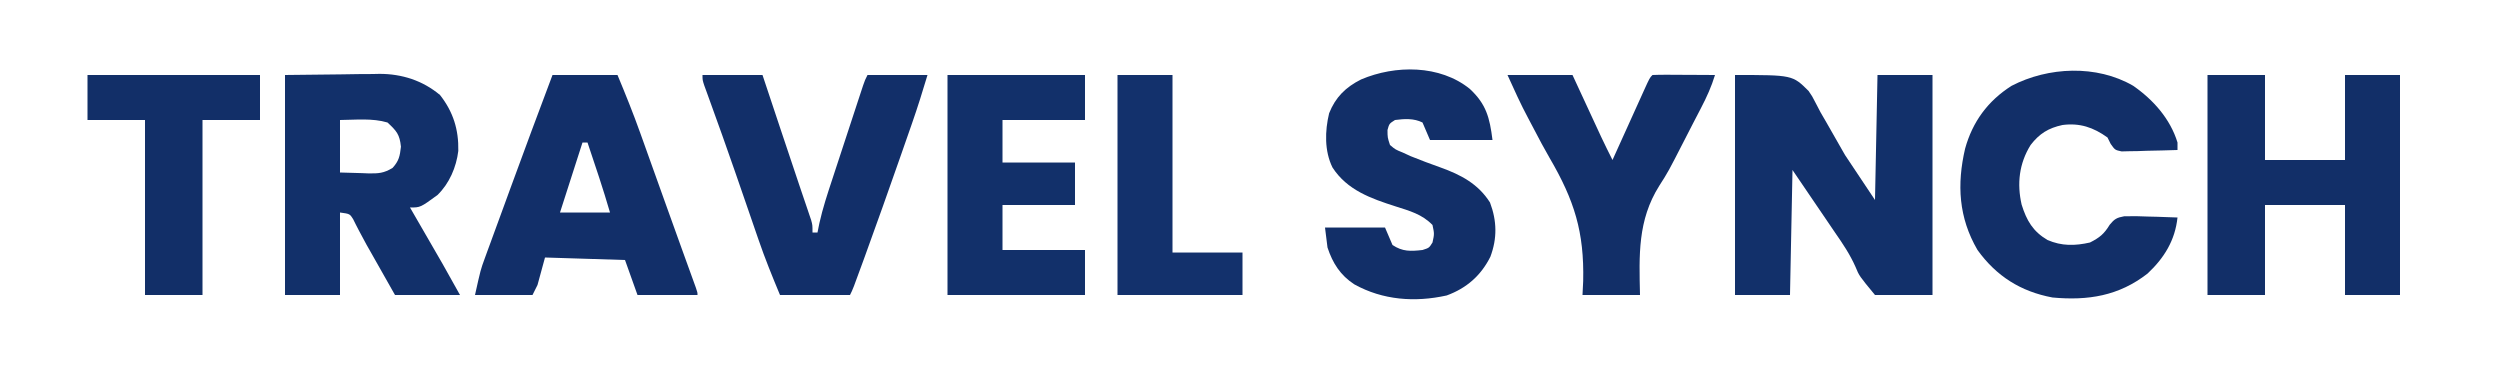
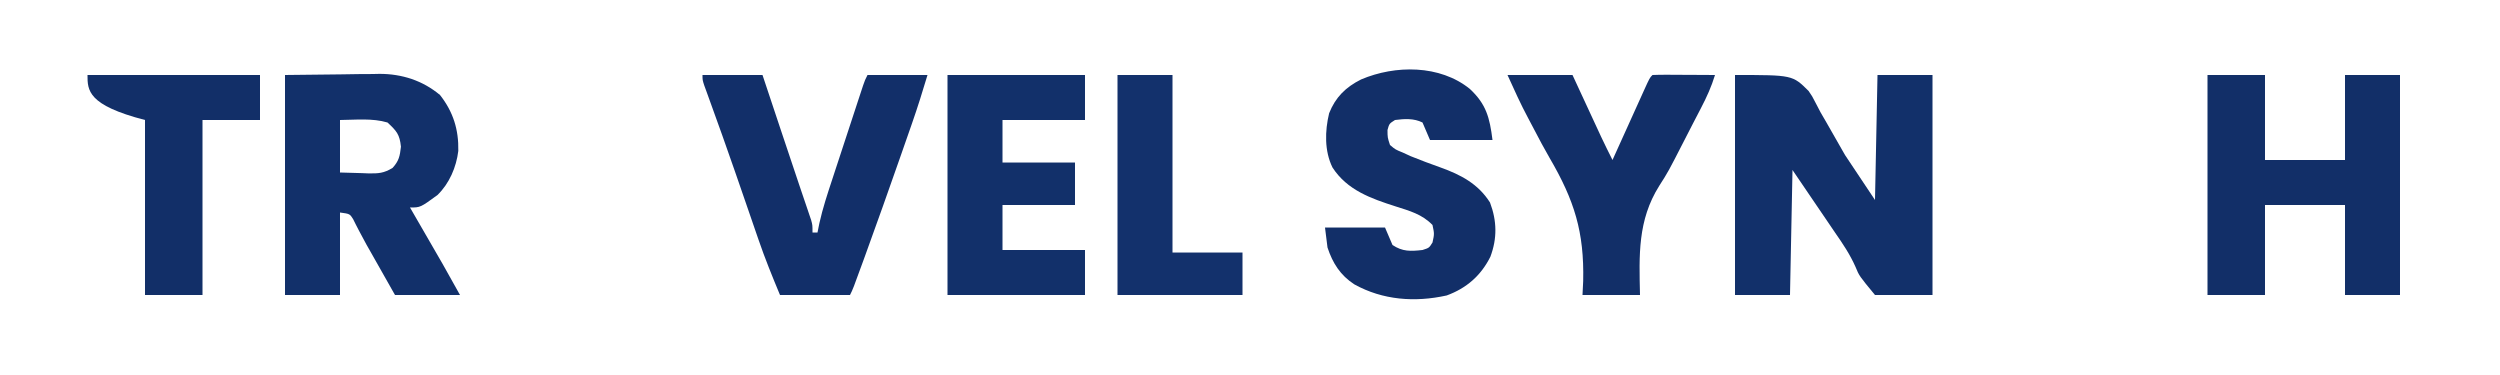
<svg xmlns="http://www.w3.org/2000/svg" version="1.1" width="1000" height="150">
  <path d="M0 0 C23 0 23 0 29.418 6.367 C30.917 8.556 30.917 8.556 31.9 10.496 C32.279 11.218 32.658 11.94 33.048 12.683 C33.424 13.406 33.8 14.13 34.188 14.875 C34.985 16.269 35.79 17.658 36.604 19.043 C39.102 23.343 41.55 27.672 44 32 C47.96 37.94 51.92 43.88 56 50 C56.33 33.5 56.66 17 57 0 C64.26 0 71.52 0 79 0 C79 29.04 79 58.08 79 88 C71.41 88 63.82 88 56 88 C49.674 80.343 49.674 80.343 48.181 76.695 C45.97 71.732 43.097 67.444 39.992 63 C39.072 61.647 38.154 60.293 37.238 58.938 C36.128 57.308 35.018 55.679 33.875 54 C30.286 48.72 26.698 43.44 23 38 C22.67 54.5 22.34 71 22 88 C14.74 88 7.48 88 0 88 C0 58.96 0 29.92 0 0 Z " fill="#12306A" transform="translate(694,30)" />
  <path d="M0 0 C11.076 -0.124 11.076 -0.124 22.375 -0.25 C25.841 -0.305 25.841 -0.305 29.376 -0.36 C31.238 -0.372 33.099 -0.382 34.961 -0.391 C36.374 -0.421 36.374 -0.421 37.816 -0.453 C46.744 -0.457 55.074 2.202 62 8 C67.284 14.727 69.502 21.839 69.32 30.375 C68.525 36.893 65.726 43.405 61 48 C54.153 53 54.153 53 50 53 C50.428 53.74 50.856 54.481 51.298 55.244 C52.91 58.034 54.522 60.824 56.134 63.614 C56.827 64.814 57.52 66.013 58.214 67.213 C59.22 68.953 60.225 70.693 61.23 72.434 C61.833 73.476 62.435 74.518 63.055 75.592 C65.404 79.709 67.698 83.857 70 88 C61.42 88 52.84 88 44 88 C40.937 82.586 40.937 82.586 37.812 77.062 C37.179 75.944 36.546 74.825 35.894 73.672 C35.378 72.761 34.863 71.849 34.332 70.91 C33.482 69.418 33.482 69.418 32.616 67.895 C31.579 66.038 30.571 64.165 29.599 62.273 C29.178 61.46 28.758 60.646 28.324 59.809 C27.968 59.094 27.612 58.379 27.245 57.642 C25.918 55.536 25.918 55.536 22 55 C22 65.89 22 76.78 22 88 C14.74 88 7.48 88 0 88 C0 58.96 0 29.92 0 0 Z M22 18 C22 24.93 22 31.86 22 39 C26.3 39.124 26.3 39.124 30.688 39.25 C32.029 39.305 32.029 39.305 33.397 39.36 C37.405 39.416 39.512 39.296 43.02 37.172 C45.577 34.368 45.951 32.437 46.375 28.688 C45.87 23.724 44.621 22.38 41 19 C34.928 17.193 28.25 17.942 22 18 Z " fill="#12306A" transform="translate(114,30)" />
  <path d="M0 0 C7.59 0 15.18 0 23 0 C23 11.22 23 22.44 23 34 C33.56 34 44.12 34 55 34 C55 22.78 55 11.56 55 0 C62.26 0 69.52 0 77 0 C77 29.04 77 58.08 77 88 C69.74 88 62.48 88 55 88 C55 76.12 55 64.24 55 52 C44.44 52 33.88 52 23 52 C23 63.88 23 75.76 23 88 C15.41 88 7.82 88 0 88 C0 58.96 0 29.92 0 0 Z " fill="#122F68" transform="translate(883,30)" />
-   <path d="M0 0 C8.58 0 17.16 0 26 0 C29.217 7.721 32.308 15.367 35.109 23.23 C35.48 24.264 35.852 25.298 36.234 26.362 C37.409 29.636 38.58 32.912 39.75 36.188 C40.518 38.33 41.286 40.473 42.055 42.615 C43.205 45.822 44.354 49.029 45.502 52.237 C47.52 57.878 49.546 63.517 51.584 69.151 C52.002 70.307 52.42 71.463 52.85 72.655 C53.656 74.882 54.462 77.109 55.27 79.336 C55.629 80.328 55.987 81.319 56.356 82.341 C56.675 83.219 56.993 84.097 57.321 85.001 C58 87 58 87 58 88 C50.08 88 42.16 88 34 88 C32.35 83.38 30.7 78.76 29 74 C18.44 73.67 7.88 73.34 -3 73 C-3.99 76.63 -4.98 80.26 -6 84 C-6.66 85.32 -7.32 86.64 -8 88 C-15.59 88 -23.18 88 -31 88 C-28.75 77.875 -28.75 77.875 -27.08 73.31 C-26.523 71.776 -26.523 71.776 -25.955 70.21 C-25.556 69.129 -25.157 68.048 -24.746 66.934 C-24.326 65.782 -23.907 64.631 -23.474 63.445 C-22.134 59.774 -20.786 56.106 -19.438 52.438 C-18.559 50.032 -17.68 47.626 -16.803 45.221 C-11.284 30.116 -5.665 15.051 0 0 Z M12 27 C7.545 40.86 7.545 40.86 3 55 C9.6 55 16.2 55 23 55 C20.265 45.578 17.129 36.297 14 27 C13.34 27 12.68 27 12 27 Z " fill="#122F69" transform="translate(221,30)" />
-   <path d="M0 0 C8.053 5.56 14.895 13.258 17.781 22.715 C17.781 23.705 17.781 24.695 17.781 25.715 C13.677 25.86 9.574 25.949 5.469 26.027 C4.302 26.069 3.134 26.111 1.932 26.154 C0.813 26.17 -0.305 26.187 -1.457 26.203 C-3.005 26.242 -3.005 26.242 -4.583 26.282 C-7.219 25.715 -7.219 25.715 -8.941 23.283 C-9.363 22.436 -9.784 21.588 -10.219 20.715 C-15.89 16.635 -21.322 14.825 -28.219 15.715 C-33.814 16.912 -37.467 19.157 -40.965 23.703 C-45.567 31.087 -46.487 39.173 -44.562 47.582 C-42.557 53.963 -40.053 58.279 -34.219 61.715 C-28.527 64.185 -23.188 64.069 -17.219 62.715 C-13.351 60.744 -11.581 59.31 -9.32 55.594 C-7.45 53.314 -6.51 52.768 -3.567 52.229 C-0.328 52.124 2.857 52.192 6.094 52.34 C7.777 52.38 7.777 52.38 9.494 52.422 C12.258 52.492 15.019 52.591 17.781 52.715 C16.823 61.809 12.48 68.892 5.828 75.117 C-5.683 84.102 -18.043 86.024 -32.219 84.715 C-44.93 82.337 -54.658 76.198 -62.219 65.715 C-69.772 52.774 -70.508 39.497 -67.18 25.176 C-64.194 14.421 -58.108 6.093 -48.594 0.047 C-33.901 -7.591 -14.565 -8.437 0 0 Z " fill="#122F68" transform="translate(853.219,34.285)" />
  <path d="M0 0 C6.543 6.093 7.939 11.471 9.059 20.43 C0.809 20.43 -7.441 20.43 -15.941 20.43 C-16.931 18.12 -17.921 15.81 -18.941 13.43 C-22.392 11.705 -26.169 11.94 -29.941 12.43 C-32.247 13.893 -32.247 13.893 -32.941 16.43 C-32.926 19.442 -32.926 19.442 -31.941 22.43 C-29.779 24.256 -29.779 24.256 -26.879 25.43 C-25.8 25.925 -24.721 26.42 -23.609 26.93 C-19.671 28.54 -15.695 29.993 -11.691 31.43 C-3.589 34.344 3.329 37.971 8.059 45.43 C10.846 52.817 10.965 59.779 8.211 67.129 C4.42 74.697 -1.348 79.72 -9.266 82.617 C-21.978 85.427 -34.783 84.5 -46.199 78.18 C-51.794 74.546 -54.863 69.726 -56.941 63.43 C-57.271 60.79 -57.601 58.15 -57.941 55.43 C-50.021 55.43 -42.101 55.43 -33.941 55.43 C-32.951 57.74 -31.961 60.05 -30.941 62.43 C-26.895 65.128 -23.687 64.961 -18.941 64.43 C-16.283 63.584 -16.283 63.584 -14.941 61.43 C-14.191 57.972 -14.191 57.972 -14.941 54.43 C-19.072 50.123 -24.16 48.755 -29.691 46.992 C-39.542 43.84 -49.09 40.485 -54.941 31.43 C-58.205 24.835 -57.992 16.782 -56.289 9.727 C-53.742 3.299 -49.645 -0.712 -43.512 -3.789 C-29.847 -9.604 -11.997 -9.704 0 0 Z " fill="#122F68" transform="translate(587.941,35.57)" />
  <path d="M0 0 C7.92 0 15.84 0 24 0 C24.773 2.32 25.547 4.641 26.344 7.031 C26.609 7.826 26.874 8.622 27.147 9.441 C28.481 13.441 29.814 17.442 31.146 21.443 C33.609 28.843 36.077 36.242 38.578 43.629 C38.95 44.731 39.322 45.833 39.705 46.969 C40.388 48.99 41.074 51.009 41.764 53.027 C42.213 54.362 42.213 54.362 42.672 55.723 C42.931 56.483 43.189 57.244 43.456 58.028 C44 60 44 60 44 63 C44.66 63 45.32 63 46 63 C46.25 61.766 46.5 60.533 46.758 59.261 C48.081 53.32 49.971 47.592 51.879 41.816 C52.251 40.68 52.623 39.543 53.007 38.372 C53.789 35.985 54.573 33.599 55.359 31.214 C56.566 27.551 57.767 23.886 58.967 20.221 C59.729 17.898 60.491 15.576 61.254 13.254 C61.614 12.155 61.975 11.056 62.346 9.924 C62.847 8.406 62.847 8.406 63.358 6.858 C63.651 5.965 63.945 5.073 64.248 4.154 C65 2 65 2 66 0 C73.92 0 81.84 0 90 0 C88.059 6.47 86.076 12.856 83.848 19.223 C83.551 20.075 83.255 20.926 82.949 21.804 C81.989 24.558 81.026 27.31 80.062 30.062 C79.734 31.003 79.405 31.944 79.067 32.913 C74.496 45.991 69.861 59.044 65.125 72.062 C64.74 73.121 64.74 73.121 64.348 74.2 C60.196 85.608 60.196 85.608 59 88 C49.76 88 40.52 88 31 88 C27.912 80.589 24.951 73.32 22.363 65.75 C21.881 64.356 21.881 64.356 21.389 62.933 C20.36 59.957 19.336 56.978 18.312 54 C16.894 49.89 15.473 45.781 14.051 41.672 C13.703 40.666 13.355 39.659 12.997 38.623 C9.66 28.985 6.231 19.381 2.743 9.797 C2.374 8.776 2.005 7.755 1.625 6.703 C1.308 5.833 0.991 4.964 0.664 4.067 C0 2 0 2 0 0 Z " fill="#122F69" transform="translate(281,30)" />
  <path d="M0 0 C18.15 0 36.3 0 55 0 C55 5.94 55 11.88 55 18 C44.11 18 33.22 18 22 18 C22 23.61 22 29.22 22 35 C31.57 35 41.14 35 51 35 C51 40.61 51 46.22 51 52 C41.43 52 31.86 52 22 52 C22 57.94 22 63.88 22 70 C32.89 70 43.78 70 55 70 C55 75.94 55 81.88 55 88 C36.85 88 18.7 88 0 88 C0 58.96 0 29.92 0 0 Z " fill="#12306A" transform="translate(379,30)" />
  <path d="M0 0 C8.58 0 17.16 0 26 0 C26.904 1.952 27.807 3.903 28.738 5.914 C29.622 7.821 30.506 9.727 31.389 11.633 C32 12.95 32.61 14.267 33.219 15.584 C34.1 17.486 34.981 19.388 35.863 21.289 C36.392 22.431 36.921 23.572 37.466 24.749 C38.932 27.857 40.45 30.933 42 34 C42.449 33.006 42.898 32.011 43.361 30.987 C45.023 27.309 46.688 23.632 48.354 19.956 C49.075 18.362 49.796 16.769 50.516 15.175 C51.549 12.888 52.585 10.602 53.621 8.316 C53.944 7.6 54.267 6.883 54.6 6.145 C56.886 1.114 56.886 1.114 58 0 C59.854 -0.087 61.711 -0.107 63.566 -0.098 C64.691 -0.094 65.816 -0.091 66.975 -0.088 C68.159 -0.08 69.343 -0.071 70.562 -0.062 C71.75 -0.058 72.938 -0.053 74.162 -0.049 C77.108 -0.037 80.054 -0.021 83 0 C81.588 4.638 79.678 8.854 77.438 13.137 C76.916 14.145 76.916 14.145 76.383 15.174 C75.642 16.606 74.898 18.037 74.153 19.467 C72.987 21.713 71.834 23.966 70.684 26.22 C64.277 38.73 64.277 38.73 60.688 44.344 C52.024 58.14 52.643 72.167 53 88 C45.41 88 37.82 88 30 88 C30.09 86.159 30.18 84.318 30.273 82.422 C30.724 62.81 26.754 50.143 16.81 33.116 C14.658 29.411 12.661 25.64 10.685 21.839 C9.896 20.319 9.097 18.804 8.285 17.296 C5.232 11.614 2.69 5.918 0 0 Z " fill="#122F68" transform="translate(603,30)" />
-   <path d="M0 0 C22.77 0 45.54 0 69 0 C69 5.94 69 11.88 69 18 C61.41 18 53.82 18 46 18 C46 41.1 46 64.2 46 88 C38.41 88 30.82 88 23 88 C23 64.9 23 41.8 23 18 C15.41 18 7.82 18 0 18 C0 12.06 0 6.12 0 0 Z " fill="#122F68" transform="translate(35,30)" />
+   <path d="M0 0 C22.77 0 45.54 0 69 0 C69 5.94 69 11.88 69 18 C61.41 18 53.82 18 46 18 C46 41.1 46 64.2 46 88 C38.41 88 30.82 88 23 88 C23 64.9 23 41.8 23 18 C0 12.06 0 6.12 0 0 Z " fill="#122F68" transform="translate(35,30)" />
  <path d="M0 0 C7.26 0 14.52 0 22 0 C22 23.43 22 46.86 22 71 C31.24 71 40.48 71 50 71 C50 76.61 50 82.22 50 88 C33.5 88 17 88 0 88 C0 58.96 0 29.92 0 0 Z " fill="#13316C" transform="translate(447,30)" />
</svg>